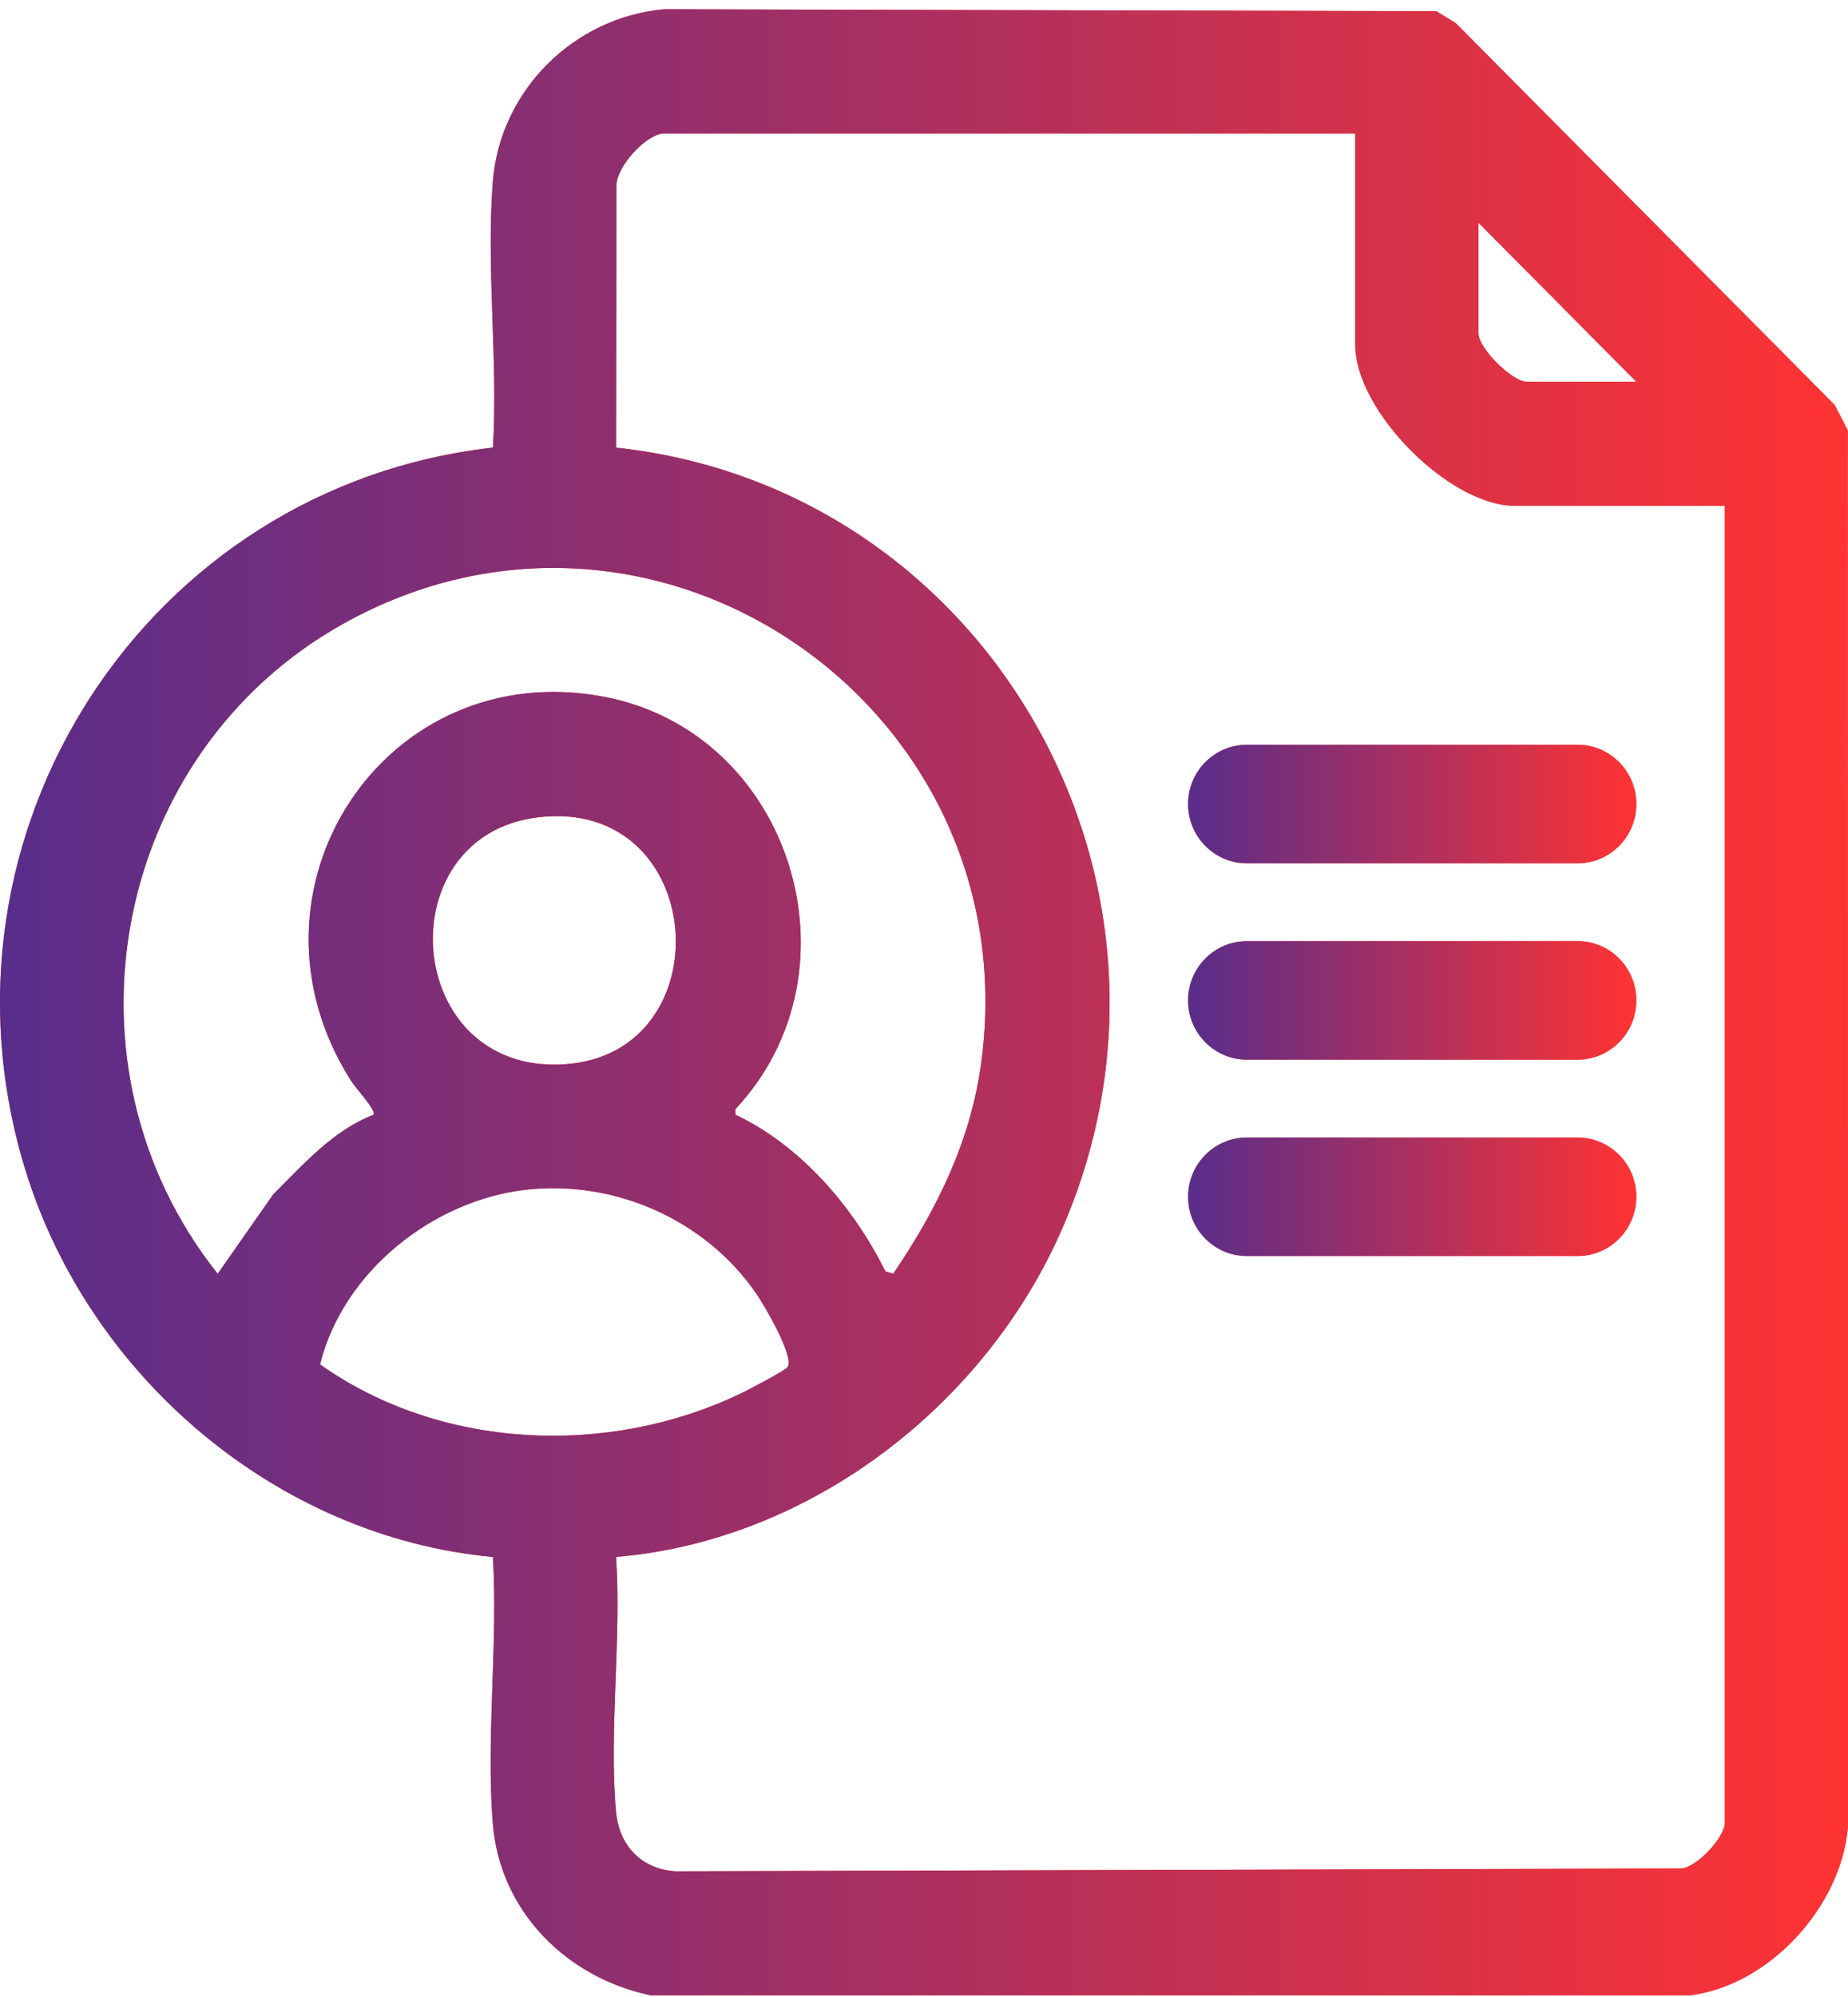
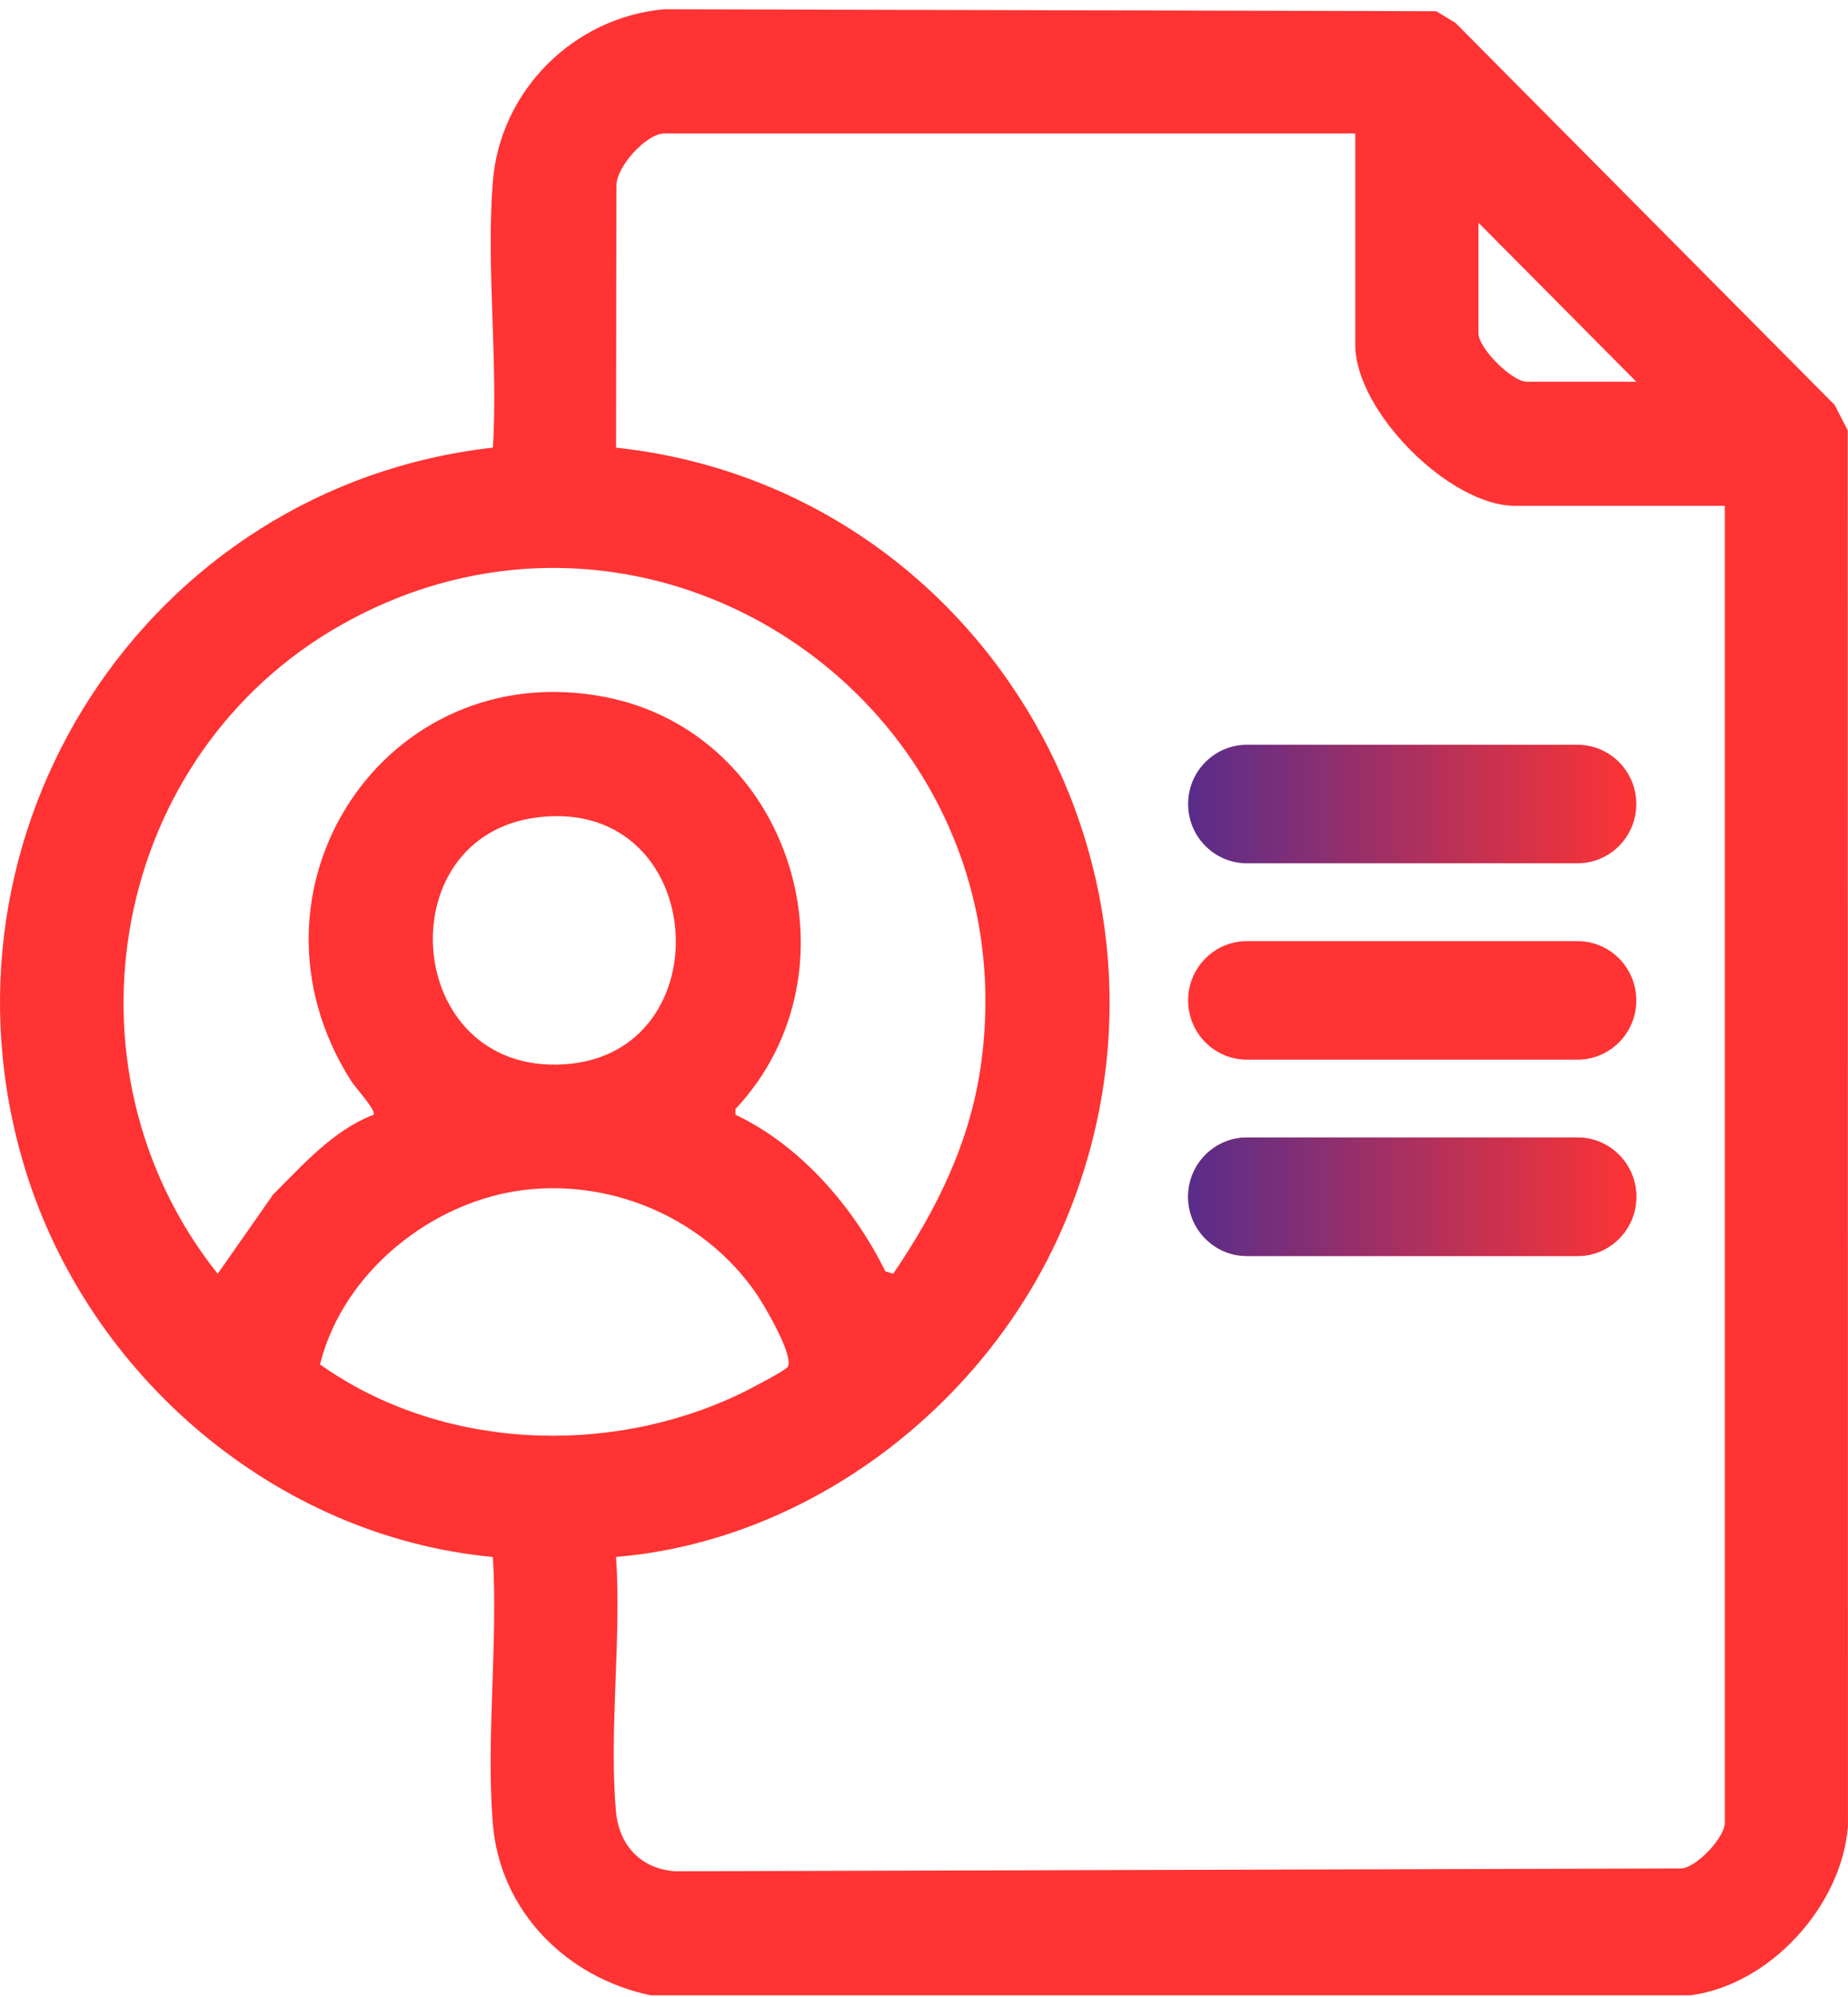
<svg xmlns="http://www.w3.org/2000/svg" width="100" height="108" viewBox="0 0 100 108" fill="none">
  <g clip-path="url(#clip0_1_150)">
    <path d="M99.99 23.281L99.278 21.9L78.76 1.238L77.72 0.607L35.938 0.5C31.053 0.939 27.056 4.888 26.668 9.834C26.305 14.451 26.956 19.542 26.674 24.208C7.982 26.303 -4.22 45 1.361 63.227C4.799 74.448 14.97 83.113 26.672 84.204C26.95 88.872 26.301 93.965 26.664 98.582C27.04 103.37 30.661 106.957 35.214 107.91H91.461C95.748 107.361 99.643 103.115 99.998 98.782L99.988 23.283L99.99 23.281ZM80.004 12.045L88.545 20.645H82.609C81.84 20.645 80.004 18.85 80.004 18.022V12.045ZM14.793 64.584L11.779 68.889C2.828 57.636 6.041 40.751 18.544 33.75C35.408 24.306 55.657 38.209 53.104 57.43C52.536 61.701 50.712 65.387 48.334 68.886L47.909 68.758C46.184 65.269 43.319 61.947 39.797 60.286V59.979C46.817 52.489 42.818 39.66 32.757 37.697C20.848 35.374 12.428 48.136 19.005 58.466C19.237 58.83 20.375 60.061 20.216 60.286C18.033 61.125 16.425 62.964 14.795 64.584H14.793ZM30.523 57.56C21.794 58.107 20.861 45.179 29.127 44.199C38.336 43.106 39.23 57.016 30.523 57.56ZM17.319 73.788C18.555 68.775 23.445 64.889 28.505 64.338C33.299 63.815 38.178 65.969 40.924 69.958C41.346 70.572 42.991 73.351 42.623 73.926C42.496 74.126 40.478 75.173 40.081 75.364C32.903 78.807 23.846 78.414 17.319 73.79V73.788ZM93.337 98.572C93.337 99.345 91.864 100.949 91.008 101.049L36.56 101.201C34.69 101.087 33.493 99.801 33.331 97.949C32.947 93.573 33.636 88.636 33.337 84.2C43.843 83.328 53.392 75.967 57.54 66.303C65.593 47.543 53.331 26.349 33.337 24.21L33.356 10.069C33.329 9.012 34.996 7.219 35.942 7.219H73.337V18.651C73.337 22.23 78.436 27.356 81.982 27.356H93.335V98.572H93.337Z" fill="#FF3333" />
-     <path d="M99.99 23.281L99.278 21.9L78.76 1.238L77.72 0.607L35.938 0.5C31.053 0.939 27.056 4.888 26.668 9.834C26.305 14.451 26.956 19.542 26.674 24.208C7.982 26.303 -4.22 45 1.361 63.227C4.799 74.448 14.97 83.113 26.672 84.204C26.95 88.872 26.301 93.965 26.664 98.582C27.04 103.37 30.661 106.957 35.214 107.91H91.461C95.748 107.361 99.643 103.115 99.998 98.782L99.988 23.283L99.99 23.281ZM80.004 12.045L88.545 20.645H82.609C81.84 20.645 80.004 18.85 80.004 18.022V12.045ZM14.793 64.584L11.779 68.889C2.828 57.636 6.041 40.751 18.544 33.75C35.408 24.306 55.657 38.209 53.104 57.43C52.536 61.701 50.712 65.387 48.334 68.886L47.909 68.758C46.184 65.269 43.319 61.947 39.797 60.286V59.979C46.817 52.489 42.818 39.66 32.757 37.697C20.848 35.374 12.428 48.136 19.005 58.466C19.237 58.83 20.375 60.061 20.216 60.286C18.033 61.125 16.425 62.964 14.795 64.584H14.793ZM30.523 57.56C21.794 58.107 20.861 45.179 29.127 44.199C38.336 43.106 39.23 57.016 30.523 57.56ZM17.319 73.788C18.555 68.775 23.445 64.889 28.505 64.338C33.299 63.815 38.178 65.969 40.924 69.958C41.346 70.572 42.991 73.351 42.623 73.926C42.496 74.126 40.478 75.173 40.081 75.364C32.903 78.807 23.846 78.414 17.319 73.79V73.788ZM93.337 98.572C93.337 99.345 91.864 100.949 91.008 101.049L36.56 101.201C34.69 101.087 33.493 99.801 33.331 97.949C32.947 93.573 33.636 88.636 33.337 84.2C43.843 83.328 53.392 75.967 57.54 66.303C65.593 47.543 53.331 26.349 33.337 24.21L33.356 10.069C33.329 9.012 34.996 7.219 35.942 7.219H73.337V18.651C73.337 22.23 78.436 27.356 81.982 27.356H93.335V98.572H93.337Z" fill="url(#paint0_linear_1_150)" />
-     <path d="M64.292 43.483C64.292 45.252 65.718 46.688 67.475 46.688H85.362C87.119 46.688 88.545 45.252 88.545 43.483C88.545 41.713 87.119 40.278 85.362 40.278H67.475C65.718 40.278 64.292 41.713 64.292 43.483Z" fill="#FF3333" />
    <path d="M64.292 43.483C64.292 45.252 65.718 46.688 67.475 46.688H85.362C87.119 46.688 88.545 45.252 88.545 43.483C88.545 41.713 87.119 40.278 85.362 40.278H67.475C65.718 40.278 64.292 41.713 64.292 43.483Z" fill="url(#paint1_linear_1_150)" />
    <path d="M85.362 50.898H67.475C65.718 50.898 64.292 52.333 64.292 54.103C64.292 55.873 65.718 57.308 67.475 57.308H85.362C87.119 57.308 88.545 55.873 88.545 54.103C88.545 52.333 87.119 50.898 85.362 50.898Z" fill="#FF3333" />
-     <path d="M85.362 50.898H67.475C65.718 50.898 64.292 52.333 64.292 54.103C64.292 55.873 65.718 57.308 67.475 57.308H85.362C87.119 57.308 88.545 55.873 88.545 54.103C88.545 52.333 87.119 50.898 85.362 50.898Z" fill="url(#paint2_linear_1_150)" />
    <path d="M85.362 61.518H67.475C65.718 61.518 64.292 62.953 64.292 64.723C64.292 66.493 65.718 67.928 67.475 67.928H85.362C87.119 67.928 88.545 66.493 88.545 64.723C88.545 62.953 87.119 61.518 85.362 61.518Z" fill="#FF3333" />
    <path d="M85.362 61.518H67.475C65.718 61.518 64.292 62.953 64.292 64.723C64.292 66.493 65.718 67.928 67.475 67.928H85.362C87.119 67.928 88.545 66.493 88.545 64.723C88.545 62.953 87.119 61.518 85.362 61.518Z" fill="url(#paint3_linear_1_150)" />
  </g>
  <defs>
    <linearGradient id="paint0_linear_1_150" x1="99.998" y1="54.205" x2="5.24214e-06" y2="54.179" gradientUnits="userSpaceOnUse">
      <stop stop-color="#FF3333" />
      <stop offset="1" stop-color="#582D8B" />
    </linearGradient>
    <linearGradient id="paint1_linear_1_150" x1="88.545" y1="43.483" x2="64.292" y2="43.457" gradientUnits="userSpaceOnUse">
      <stop stop-color="#FF3333" />
      <stop offset="1" stop-color="#582D8B" />
    </linearGradient>
    <linearGradient id="paint2_linear_1_150" x1="88.545" y1="54.103" x2="64.292" y2="54.077" gradientUnits="userSpaceOnUse">
      <stop stop-color="#FF3333" />
      <stop offset="1" stop-color="#582D8B" />
    </linearGradient>
    <linearGradient id="paint3_linear_1_150" x1="88.545" y1="64.723" x2="64.292" y2="64.697" gradientUnits="userSpaceOnUse">
      <stop stop-color="#FF3333" />
      <stop offset="1" stop-color="#582D8B" />
    </linearGradient>
    <clipPath id="clip0_1_150">
      <rect width="100" height="107.407" fill="white" transform="translate(0 0.5)" />
    </clipPath>
  </defs>
</svg>